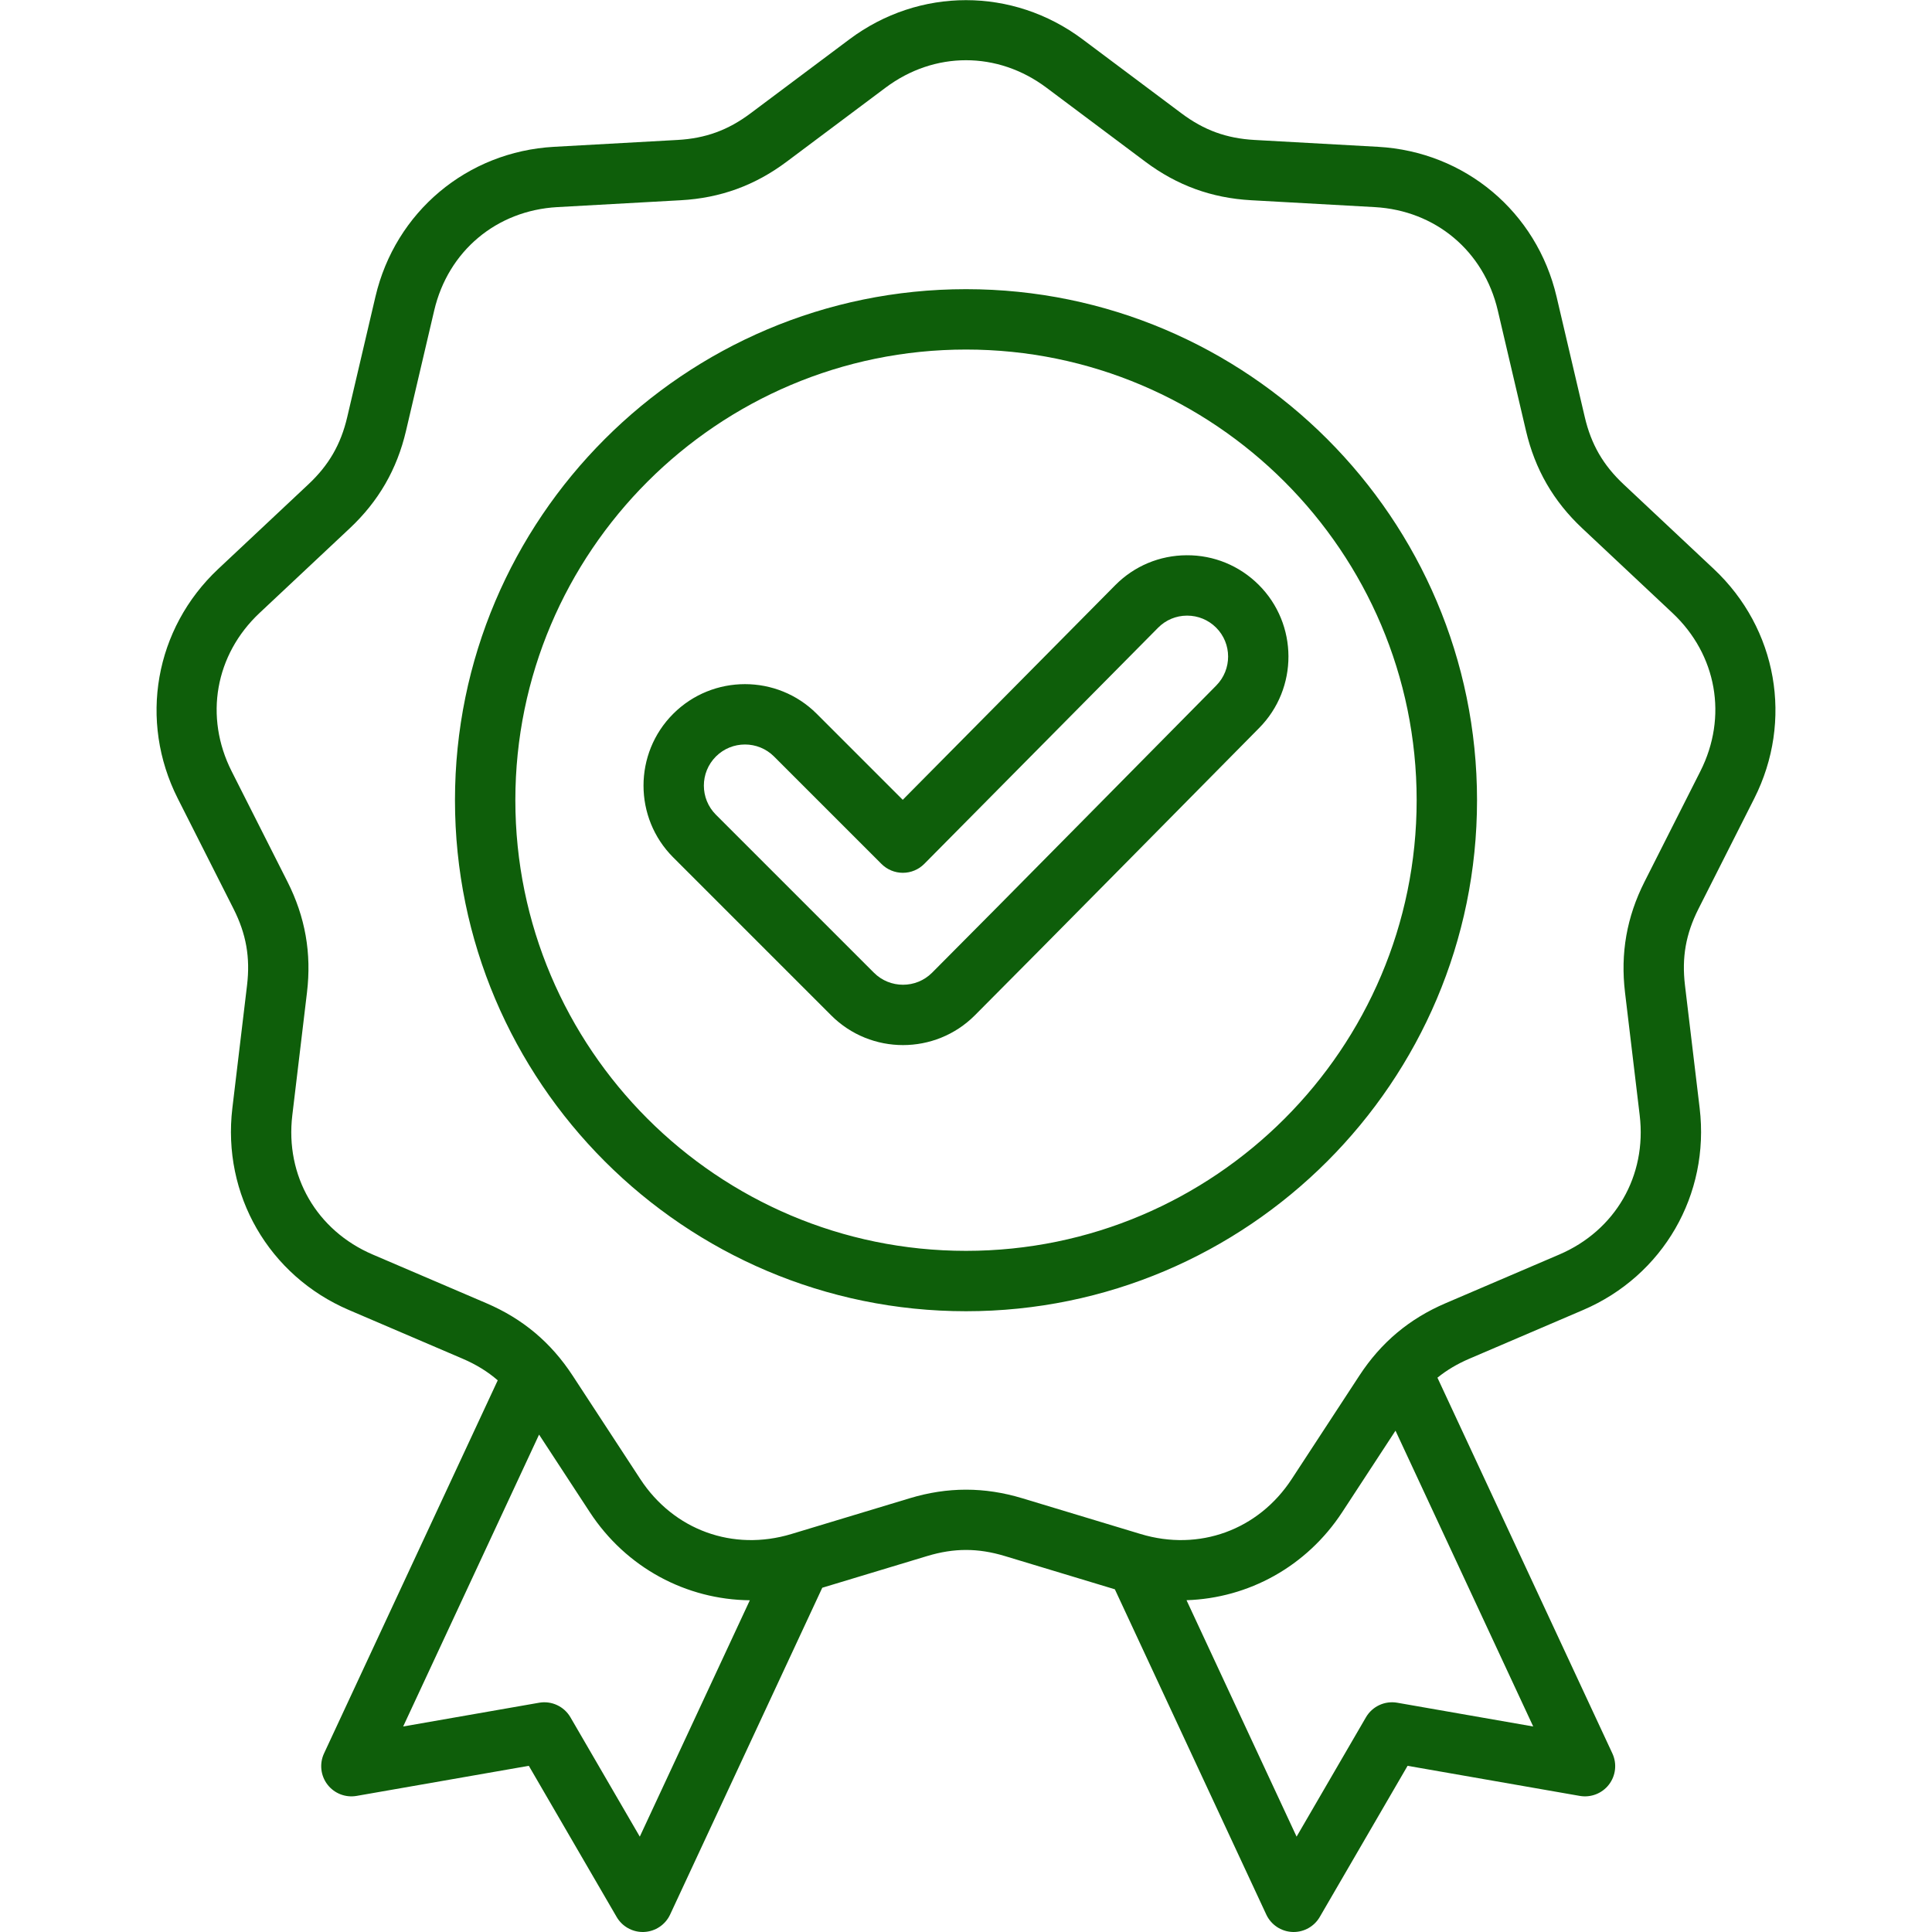
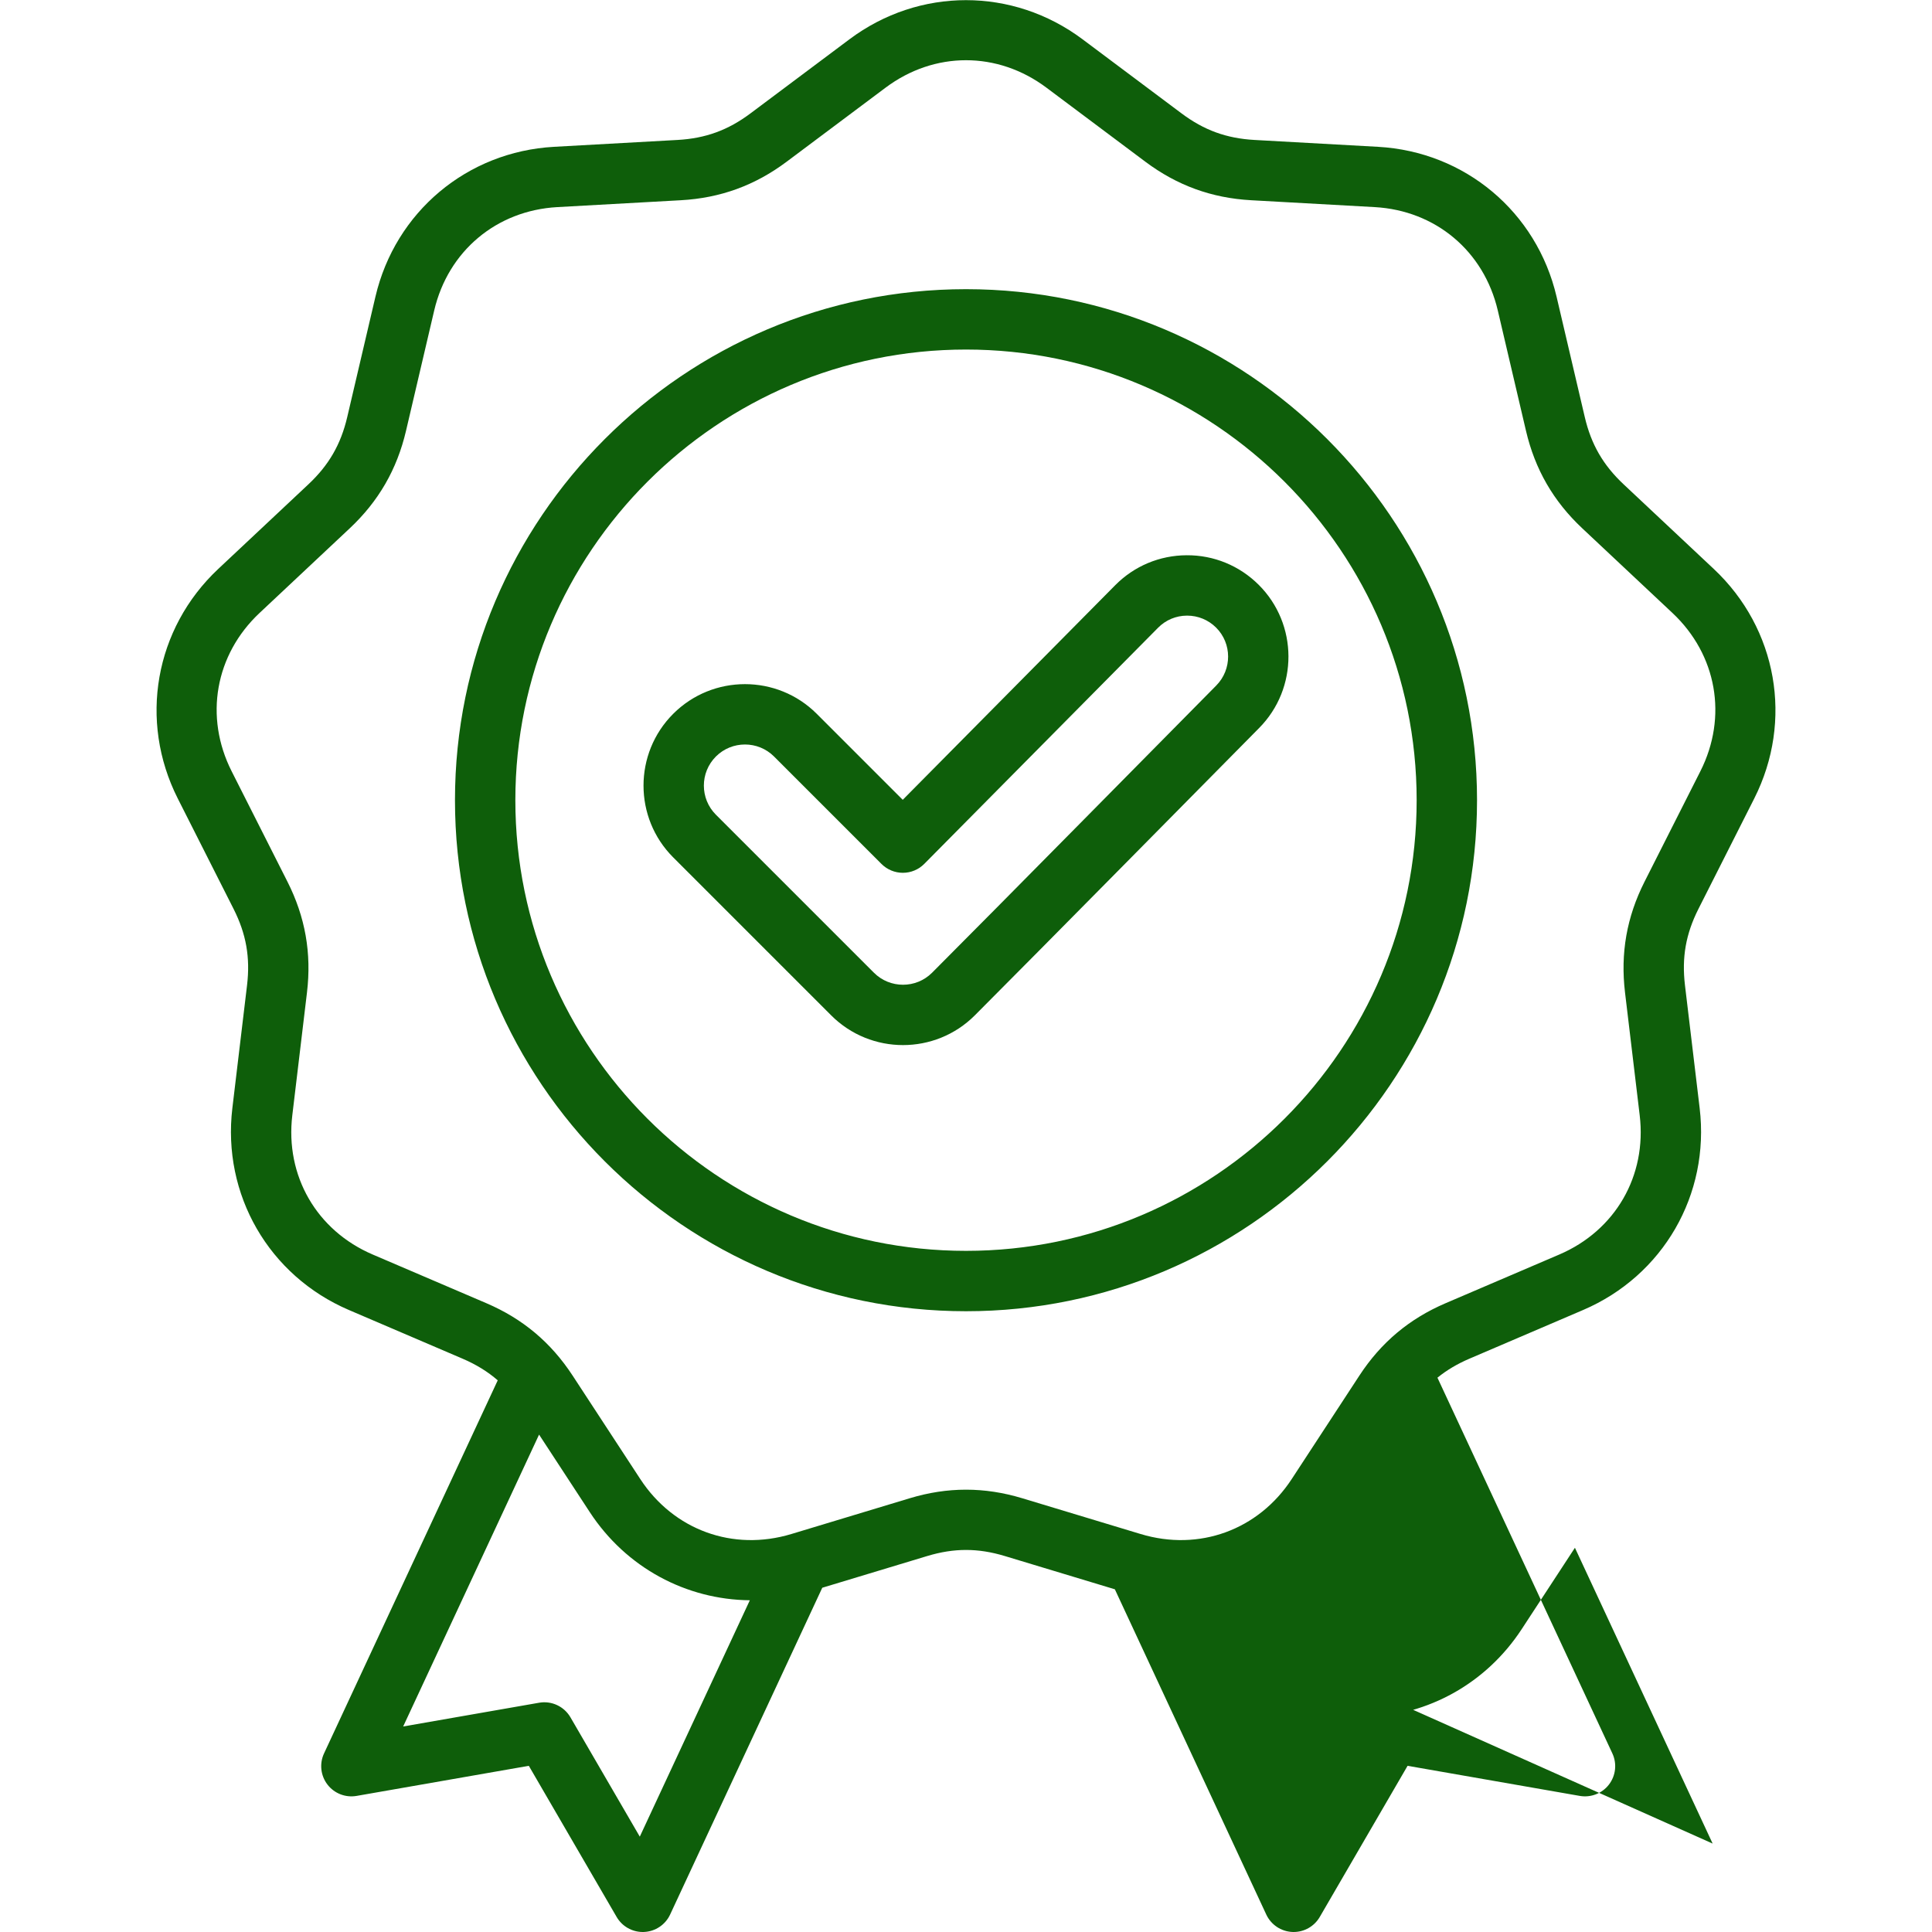
<svg xmlns="http://www.w3.org/2000/svg" version="1.1" width="300" viewBox="0 0 512 512" height="300" id="Layer_1">
  <g transform="matrix(1,0,0,1,0,0)" height="100%" width="100%">
-     <path stroke-opacity="1" stroke="none" data-original-color="#000000ff" fill-opacity="1" fill="#0e5e0a" d="m464.891 211.615c10.411-20.598 6.101-45.048-10.729-60.843l-23.896-22.43c-5.418-5.084-8.59-10.577-10.284-17.813l-7.476-31.908c-5.264-22.472-24.283-38.432-47.327-39.713l-32.724-1.82c-7.418-.412-13.379-2.582-19.327-7.034l-26.237-19.64c-18.478-13.832-43.306-13.832-61.781 0l-26.237 19.64c-5.948 4.452-11.91 6.622-19.329 7.034l-32.722 1.82c-23.043 1.281-42.063 17.24-47.328 39.713l-7.475 31.909c-1.694 7.234-4.866 12.728-10.284 17.813l-23.896 22.429c-16.829 15.795-21.14 40.245-10.729 60.843l14.785 29.248c3.353 6.633 4.453 12.88 3.571 20.257l-3.889 32.542c-2.739 22.916 9.675 44.418 30.891 53.504l30.126 12.903c3.595 1.539 6.634 3.411 9.309 5.733l-46.034 98.875c-1.258 2.702-.909 5.879.903 8.244 1.813 2.365 4.789 3.525 7.727 3.014l45.641-7.975 23.277 40.059c1.437 2.472 4.075 3.98 6.916 3.98.12 0 .242-.003.363-.008 2.978-.136 5.633-1.914 6.891-4.615l40.32-86.605 27.809-8.404c7.111-2.15 13.457-2.15 20.568 0l29.161 8.813 40.13 86.196c1.258 2.701 3.913 4.479 6.891 4.615.121.005.242.008.363.008 2.84 0 5.479-1.51 6.916-3.98l23.277-40.059 45.641 7.975c2.933.509 5.912-.649 7.727-3.014 1.813-2.365 2.161-5.542.903-8.244l-46.36-99.576c2.471-2 5.246-3.652 8.472-5.034l30.127-12.902c21.216-9.086 33.63-30.587 30.892-53.504l-3.89-32.543c-.883-7.377.219-13.624 3.571-20.255zm-295.34 275.114-18.379-31.627c-1.684-2.896-4.997-4.436-8.294-3.861l-36.034 6.296 36.015-77.354 13.431 20.537c9.662 14.774 25.585 23.203 42.425 23.367zm200.733-35.489c-3.3-.575-6.611.965-8.294 3.861l-18.379 31.627-29.17-62.657c16.411-.53 31.827-8.915 41.27-23.352l14.11-21.574 36.498 78.392zm65.542-217.594c-4.729 9.356-6.424 18.964-5.179 29.373l3.89 32.542c1.918 16.051-6.444 30.534-21.304 36.898l-30.127 12.901c-9.637 4.127-17.11 10.398-22.848 19.172l-17.938 27.429c-8.848 13.527-24.563 19.248-40.035 14.571l-31.372-9.48c-10.034-3.031-19.79-3.031-29.826 0l-31.372 9.48c-15.473 4.677-31.188-1.043-40.035-14.571l-17.938-27.429c-5.738-8.773-13.212-15.045-22.849-19.171l-30.126-12.902c-14.859-6.364-23.222-20.848-21.303-36.898l3.889-32.541c1.245-10.408-.449-20.016-5.179-29.374l-14.785-29.249c-7.292-14.426-4.388-30.896 7.398-41.958l23.896-22.428c7.645-7.175 12.522-15.624 14.913-25.831l7.475-31.908c3.688-15.739 16.499-26.489 32.639-27.388l32.721-1.82c10.468-.581 19.636-3.918 28.029-10.2l26.237-19.64c6.471-4.844 13.887-7.265 21.303-7.265s14.832 2.421 21.303 7.265l26.237 19.64c8.394 6.282 17.562 9.619 28.027 10.2l32.723 1.82c16.14.898 28.951 11.648 32.638 27.388l7.476 31.908c2.391 10.208 7.269 18.657 14.913 25.83l23.896 22.429c11.786 11.063 14.69 27.532 7.398 41.958zm-179.826-157.013c-74.675 0-135.428 60.753-135.428 135.428 0 74.676 60.753 135.429 135.428 135.429s135.428-60.753 135.428-135.429c0-74.675-60.753-135.428-135.428-135.428zm0 254.856c-65.853 0-119.428-53.575-119.428-119.429 0-65.853 53.575-119.428 119.428-119.428s119.428 53.575 119.428 119.428c0 65.854-53.575 119.429-119.428 119.429zm58.497-184.342c-7.179.027-13.911 2.849-18.957 7.944l-56.305 56.867-22.787-22.788c-10.49-10.488-27.557-10.489-38.045.001-10.487 10.488-10.487 27.554 0 38.043l41.879 41.878c5.245 5.244 12.134 7.866 19.021 7.866 6.889 0 13.777-2.622 19.022-7.866 15.87-15.871 66.007-66.724 75.35-76.153 10.417-10.513 10.361-27.547-.122-37.973-5.097-5.069-11.884-7.86-19.056-7.819zm7.814 34.531c-9.353 9.439-59.468 60.271-75.299 76.101-4.25 4.253-11.165 4.25-15.415 0l-41.879-41.877c-4.25-4.251-4.25-11.166 0-15.416 2.125-2.126 4.916-3.188 7.708-3.188s5.583 1.063 7.708 3.188l28.473 28.473c1.501 1.5 3.536 2.343 5.657 2.343h.02c2.129-.005 4.168-.858 5.665-2.371l61.961-62.58c2.034-2.054 4.751-3.191 7.648-3.203h.043c2.896 0 5.618 1.123 7.671 3.165 4.239 4.214 4.256 11.108.039 15.365z" />
+     <path stroke-opacity="1" stroke="none" data-original-color="#000000ff" fill-opacity="1" fill="#0e5e0a" d="m464.891 211.615c10.411-20.598 6.101-45.048-10.729-60.843l-23.896-22.43c-5.418-5.084-8.59-10.577-10.284-17.813l-7.476-31.908c-5.264-22.472-24.283-38.432-47.327-39.713l-32.724-1.82c-7.418-.412-13.379-2.582-19.327-7.034l-26.237-19.64c-18.478-13.832-43.306-13.832-61.781 0l-26.237 19.64c-5.948 4.452-11.91 6.622-19.329 7.034l-32.722 1.82c-23.043 1.281-42.063 17.24-47.328 39.713l-7.475 31.909c-1.694 7.234-4.866 12.728-10.284 17.813l-23.896 22.429c-16.829 15.795-21.14 40.245-10.729 60.843l14.785 29.248c3.353 6.633 4.453 12.88 3.571 20.257l-3.889 32.542c-2.739 22.916 9.675 44.418 30.891 53.504l30.126 12.903c3.595 1.539 6.634 3.411 9.309 5.733l-46.034 98.875c-1.258 2.702-.909 5.879.903 8.244 1.813 2.365 4.789 3.525 7.727 3.014l45.641-7.975 23.277 40.059c1.437 2.472 4.075 3.98 6.916 3.98.12 0 .242-.003.363-.008 2.978-.136 5.633-1.914 6.891-4.615l40.32-86.605 27.809-8.404c7.111-2.15 13.457-2.15 20.568 0l29.161 8.813 40.13 86.196c1.258 2.701 3.913 4.479 6.891 4.615.121.005.242.008.363.008 2.84 0 5.479-1.51 6.916-3.98l23.277-40.059 45.641 7.975c2.933.509 5.912-.649 7.727-3.014 1.813-2.365 2.161-5.542.903-8.244l-46.36-99.576c2.471-2 5.246-3.652 8.472-5.034l30.127-12.902c21.216-9.086 33.63-30.587 30.892-53.504l-3.89-32.543c-.883-7.377.219-13.624 3.571-20.255zm-295.34 275.114-18.379-31.627c-1.684-2.896-4.997-4.436-8.294-3.861l-36.034 6.296 36.015-77.354 13.431 20.537c9.662 14.774 25.585 23.203 42.425 23.367zm200.733-35.489c-3.3-.575-6.611.965-8.294 3.861c16.411-.53 31.827-8.915 41.27-23.352l14.11-21.574 36.498 78.392zm65.542-217.594c-4.729 9.356-6.424 18.964-5.179 29.373l3.89 32.542c1.918 16.051-6.444 30.534-21.304 36.898l-30.127 12.901c-9.637 4.127-17.11 10.398-22.848 19.172l-17.938 27.429c-8.848 13.527-24.563 19.248-40.035 14.571l-31.372-9.48c-10.034-3.031-19.79-3.031-29.826 0l-31.372 9.48c-15.473 4.677-31.188-1.043-40.035-14.571l-17.938-27.429c-5.738-8.773-13.212-15.045-22.849-19.171l-30.126-12.902c-14.859-6.364-23.222-20.848-21.303-36.898l3.889-32.541c1.245-10.408-.449-20.016-5.179-29.374l-14.785-29.249c-7.292-14.426-4.388-30.896 7.398-41.958l23.896-22.428c7.645-7.175 12.522-15.624 14.913-25.831l7.475-31.908c3.688-15.739 16.499-26.489 32.639-27.388l32.721-1.82c10.468-.581 19.636-3.918 28.029-10.2l26.237-19.64c6.471-4.844 13.887-7.265 21.303-7.265s14.832 2.421 21.303 7.265l26.237 19.64c8.394 6.282 17.562 9.619 28.027 10.2l32.723 1.82c16.14.898 28.951 11.648 32.638 27.388l7.476 31.908c2.391 10.208 7.269 18.657 14.913 25.83l23.896 22.429c11.786 11.063 14.69 27.532 7.398 41.958zm-179.826-157.013c-74.675 0-135.428 60.753-135.428 135.428 0 74.676 60.753 135.429 135.428 135.429s135.428-60.753 135.428-135.429c0-74.675-60.753-135.428-135.428-135.428zm0 254.856c-65.853 0-119.428-53.575-119.428-119.429 0-65.853 53.575-119.428 119.428-119.428s119.428 53.575 119.428 119.428c0 65.854-53.575 119.429-119.428 119.429zm58.497-184.342c-7.179.027-13.911 2.849-18.957 7.944l-56.305 56.867-22.787-22.788c-10.49-10.488-27.557-10.489-38.045.001-10.487 10.488-10.487 27.554 0 38.043l41.879 41.878c5.245 5.244 12.134 7.866 19.021 7.866 6.889 0 13.777-2.622 19.022-7.866 15.87-15.871 66.007-66.724 75.35-76.153 10.417-10.513 10.361-27.547-.122-37.973-5.097-5.069-11.884-7.86-19.056-7.819zm7.814 34.531c-9.353 9.439-59.468 60.271-75.299 76.101-4.25 4.253-11.165 4.25-15.415 0l-41.879-41.877c-4.25-4.251-4.25-11.166 0-15.416 2.125-2.126 4.916-3.188 7.708-3.188s5.583 1.063 7.708 3.188l28.473 28.473c1.501 1.5 3.536 2.343 5.657 2.343h.02c2.129-.005 4.168-.858 5.665-2.371l61.961-62.58c2.034-2.054 4.751-3.191 7.648-3.203h.043c2.896 0 5.618 1.123 7.671 3.165 4.239 4.214 4.256 11.108.039 15.365z" />
  </g>
</svg>